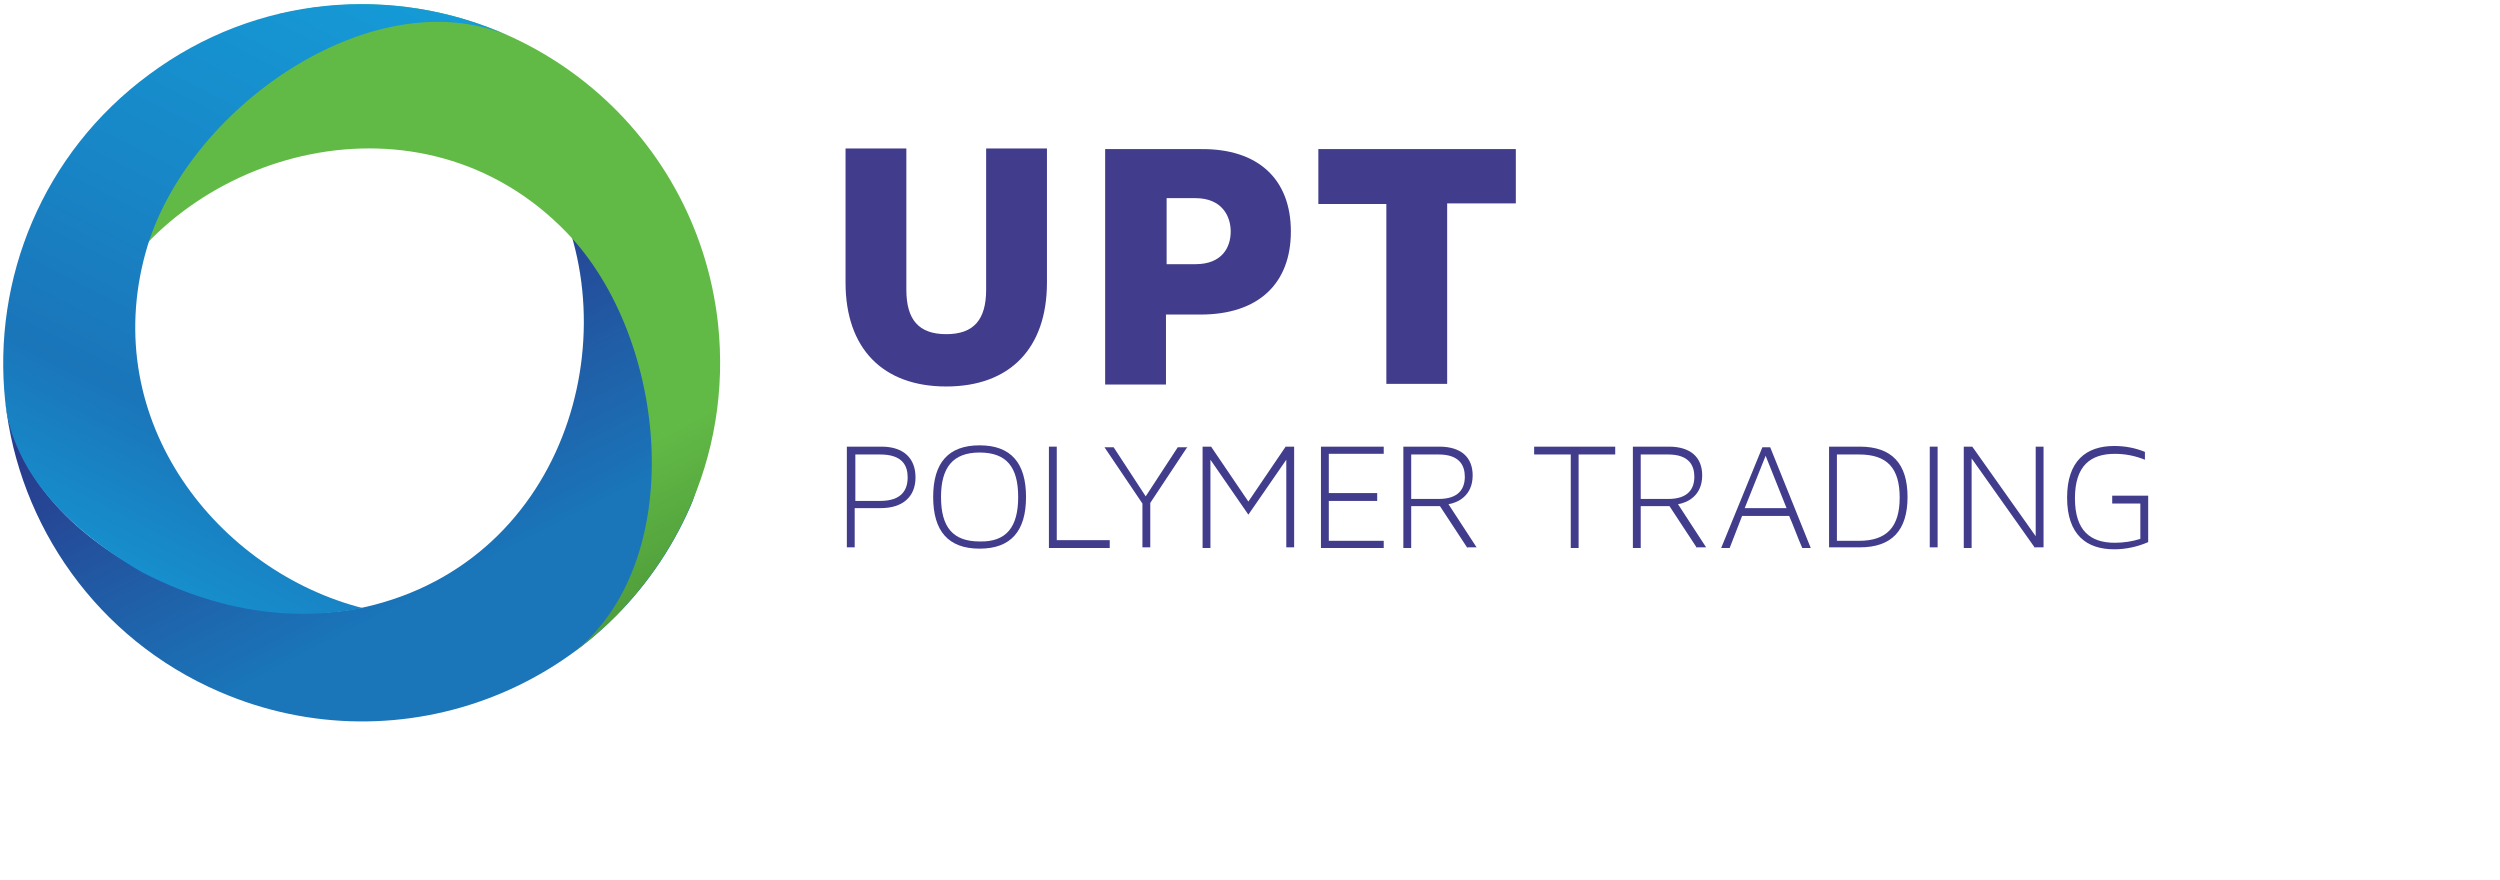
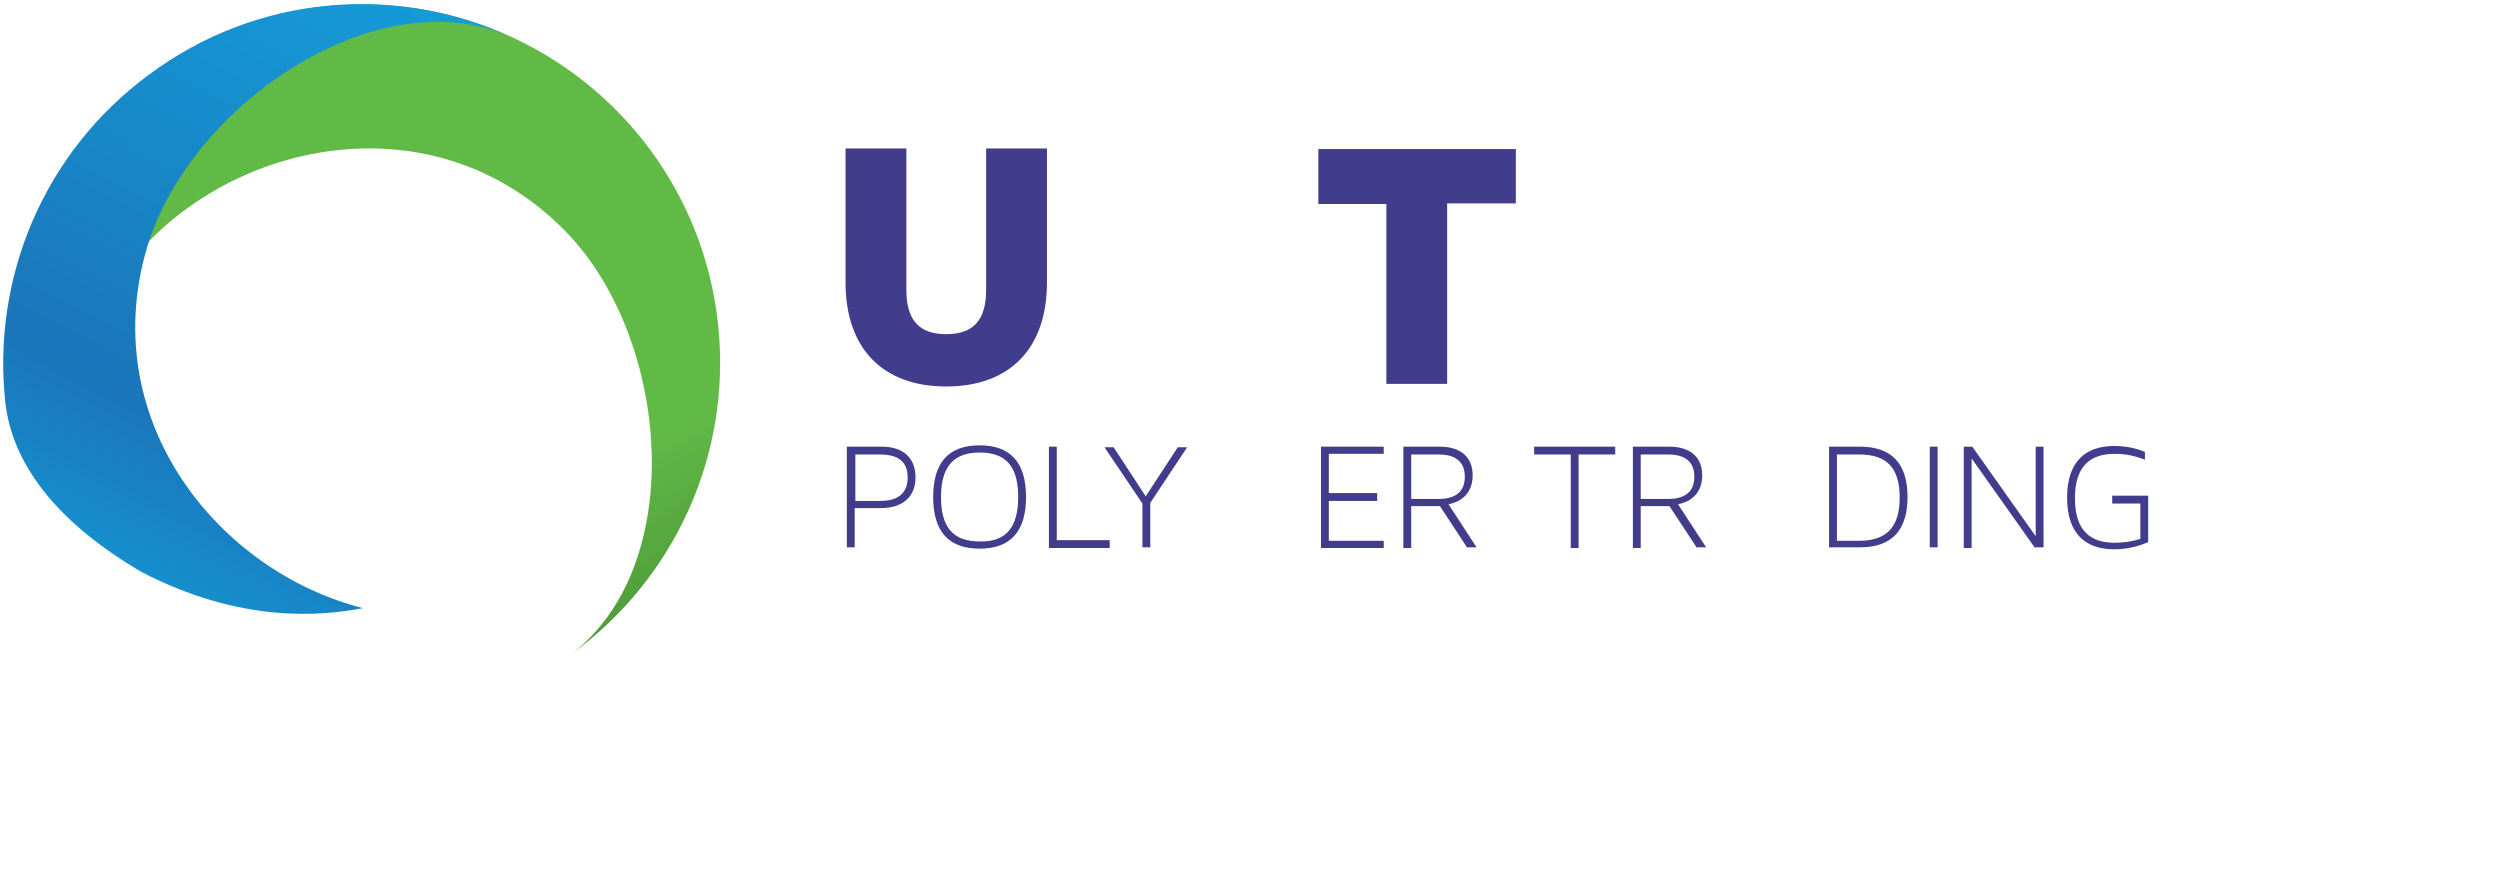
<svg xmlns="http://www.w3.org/2000/svg" version="1.1" id="Layer_2" x="0px" y="0px" viewBox="0 0 382.3 134.5" style="enable-background:new 0 0 382.3 134.5;" xml:space="preserve">
  <style type="text/css">
	.st0{fill:#413C8C;}
	.st1{fill:url(#SVGID_1_);}
	.st2{fill:url(#SVGID_2_);}
	.st3{fill:url(#SVGID_3_);}
</style>
  <g>
    <path class="st0" d="M160.1,22.7v20.5c0,10.1-5.7,15.9-15.4,15.9s-15.4-5.8-15.4-15.9V22.7h9.3v21.6c0,4.6,1.9,6.8,6.1,6.8   s6.1-2.2,6.1-6.8V22.7H160.1z" />
-     <path class="st0" d="M197.4,35.4c0,8-5,12.7-13.8,12.7h-5.3v10.7H169v-36h14.6C192.4,22.7,197.4,27.4,197.4,35.4z M188.2,35.4   c0-2.3-1.3-5.1-5.4-5.1h-4.4v10.1h4.4C186.9,40.4,188.2,37.8,188.2,35.4z" />
    <path class="st0" d="M231.8,22.7v8.4h-10.5v27.6H212V31.2h-10.4v-8.4H231.8z" />
    <path class="st0" d="M134.8,68.3c3.4,0,5.2,1.8,5.2,4.7c0,3-2,4.7-5.3,4.7h-4v6h-1.2V68.3H134.8z M130.8,69.5v7.1h3.8   c3.3,0,4.2-1.7,4.2-3.6c0-1.8-0.8-3.5-4.2-3.5H130.8z" />
    <path class="st0" d="M156.9,76c0,5.2-2.3,7.9-7.1,7.9c-4.8,0-7.1-2.7-7.1-7.9s2.3-7.9,7.1-7.9C154.6,68.1,156.9,70.8,156.9,76z    M155.7,76c0-4.6-1.8-6.8-5.9-6.8c-4.1,0-5.9,2.3-5.9,6.8c0,4.6,1.8,6.8,5.9,6.8C153.9,82.9,155.7,80.6,155.7,76z" />
    <path class="st0" d="M169.7,82.6v1.2h-9.3V68.3h1.2v14.3H169.7z" />
    <path class="st0" d="M181.6,68.3l-5.7,8.6v6.8h-1.2V77l-5.8-8.6h1.4l4.9,7.5l4.9-7.5H181.6z" />
-     <path class="st0" d="M197.9,68.3v15.4h-1.2V70.3l-5.8,8.4l-5.8-8.4v13.5h-1.2V68.3h1.3l5.7,8.4l5.7-8.4H197.9z" />
    <path class="st0" d="M203.2,75.4h7.4v1.2h-7.4v6.1h8.4v1.1H202V68.3h9.6v1.1h-8.4V75.4z" />
    <path class="st0" d="M224.4,83.8l-4.2-6.4h-4.4v6.4h-1.2V68.3h5.5c3.3,0,5.1,1.6,5.1,4.4c0,3.2-2.4,4.2-3.7,4.4l4.3,6.6H224.4z    M215.8,69.5v6.8h4.2c3.1,0,4-1.6,4-3.4c0-1.7-0.8-3.4-4-3.4H215.8z" />
    <path class="st0" d="M247,68.3v1.2h-5.6v14.3h-1.2V69.5h-5.6v-1.2H247z" />
    <path class="st0" d="M259.5,83.8l-4.2-6.4h-4.4v6.4h-1.2V68.3h5.5c3.3,0,5.1,1.6,5.1,4.4c0,3.2-2.4,4.2-3.7,4.4l4.3,6.6H259.5z    M250.9,69.5v6.8h4.2c3.1,0,4-1.6,4-3.4c0-1.7-0.8-3.4-4-3.4H250.9z" />
-     <path class="st0" d="M276.9,83.8h-1.3c-0.7-1.6-1.3-3.3-2-4.9h-7.2l-1.9,4.9h-1.3c2.1-5.1,4.2-10.3,6.3-15.4h1.2L276.9,83.8z    M266.8,77.7h6.4l-3.2-8L266.8,77.7z" />
    <path class="st0" d="M284.4,68.3c4.9,0,7.3,2.6,7.3,7.7c0,5.1-2.4,7.7-7.3,7.7h-4.7V68.3H284.4z M280.9,82.7h3.4   c4.2,0,6.2-2.1,6.2-6.6c0-4.5-1.9-6.6-6.2-6.6h-3.4V82.7z" />
    <path class="st0" d="M296.3,68.3v15.4h-1.2V68.3H296.3z" />
    <path class="st0" d="M311.2,83.8l-9.7-13.7v13.7h-1.2V68.3h1.3l9.7,13.7V68.3h1.2v15.4H311.2z" />
    <path class="st0" d="M328.5,75.7v7.2c-1.6,0.7-3.4,1.1-5.2,1.1c-4.2,0-7.2-2.2-7.2-7.9c0-5.6,2.9-7.9,7.2-7.9   c1.7,0,3.2,0.3,4.7,0.9v1.2c-1.5-0.6-3-0.9-4.6-0.9c-3.7,0-6.1,1.8-6.1,6.8c0,5,2.4,6.8,6.1,6.8c1.3,0,2.7-0.2,3.9-0.6v-5.4h-4.3   v-1.2H328.5z" />
  </g>
  <linearGradient id="SVGID_1_" gradientUnits="userSpaceOnUse" x1="31.548" y1="267.608" x2="88.895" y2="197.897" gradientTransform="matrix(-0.397 0.918 -0.918 -0.397 293.532 103.067)">
    <stop offset="0" style="stop-color:#25A8E0" />
    <stop offset="0.258" style="stop-color:#29398B" />
    <stop offset="0.562" style="stop-color:#205EA7" />
    <stop offset="0.79" style="stop-color:#1A75B9" />
  </linearGradient>
-   <path class="st1" d="M33.6,105.8c27.8,12,59.9-0.7,72-28.4c0.9-2,1.2-4.2,1.8-6.2c0-6.2-0.7-38.1-32.9-54.5c0.4,0.2,0.9,0.5,1.3,0.8  c0,0,0,0,0,0c0,0,0,0,0,0c3.1,2.1,5.4,4.9,6.9,8.1C96.9,48,88,84.5,57.2,92.5C35.6,98.2,3.8,83.6,0.8,61.4  C2.9,80.3,14.8,97.7,33.6,105.8z" />
  <linearGradient id="SVGID_2_" gradientUnits="userSpaceOnUse" x1="327.062" y1="129.338" x2="370.173" y2="241.714" gradientTransform="matrix(0.994 -0.108 0.108 0.994 -307.24 -100.007)">
    <stop offset="0.382" style="stop-color:#62BA46" />
    <stop offset="0.801" style="stop-color:#62BA46" />
    <stop offset="1" style="stop-color:#4F9C3A" />
  </linearGradient>
  <path class="st2" d="M109.8,49.5C106.5,19.4,79.5-2.3,49.4,1c-2.2,0.2-4.5,0.7-6.6,1.1c-5.4,3-32.3,19.8-30.7,55.8  c0-0.5,0-1,0.1-1.5c0,0,0,0,0,0c0,0,0,0,0,0c0.3-3.7,1.6-7.1,3.6-10C28.2,23,64.4,12.6,86.6,35.5c15.8,16.3,18.7,50.8,0.8,64.5  C102.8,88.8,112,69.9,109.8,49.5z" />
  <linearGradient id="SVGID_3_" gradientUnits="userSpaceOnUse" x1="227.325" y1="411.152" x2="276.372" y2="510.077" gradientTransform="matrix(-0.594 -0.805 0.805 -0.594 -182.639 523.433)">
    <stop offset="0" style="stop-color:#159BD7" />
    <stop offset="0.317" style="stop-color:#1A75B9" />
    <stop offset="0.558" style="stop-color:#1884C5" />
    <stop offset="0.989" style="stop-color:#159BD7" />
  </linearGradient>
  <path class="st3" d="M22.8,11.4c-16.3,12-24,31.3-22,50c1,9.4,7.7,18.4,20.9,26.1c15.3,7.9,27.4,6.7,33.8,5.5  c-22-5.6-40.5-28.4-33.2-54.5C28.4,16.6,56.9-3.2,77.6,5.4C60.2-2.4,39.2-0.8,22.8,11.4z" />
</svg>